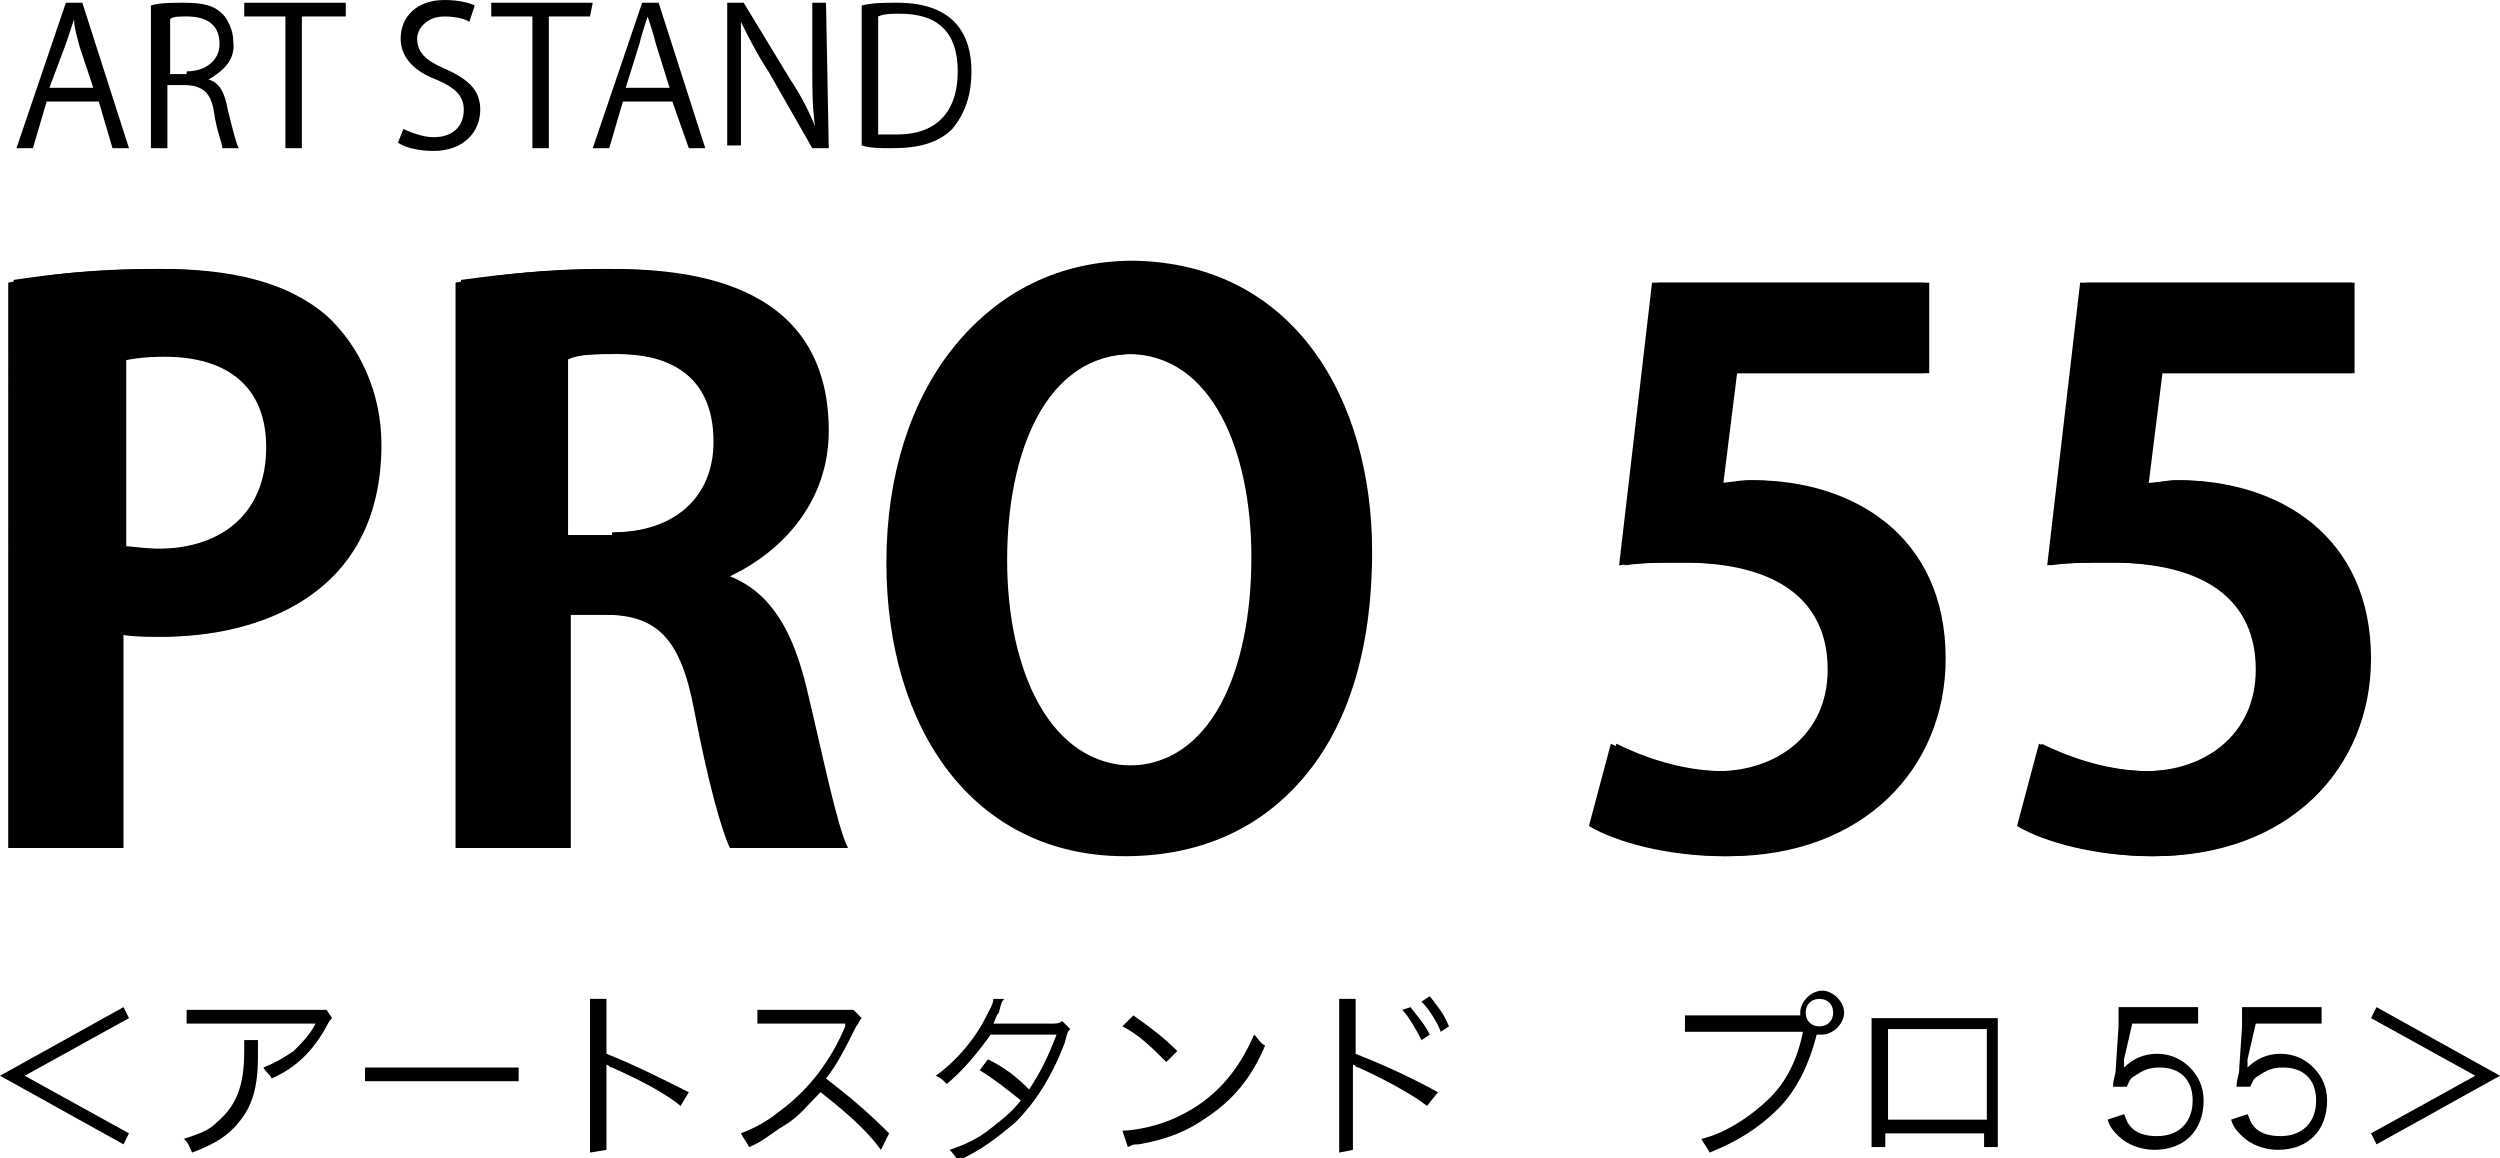
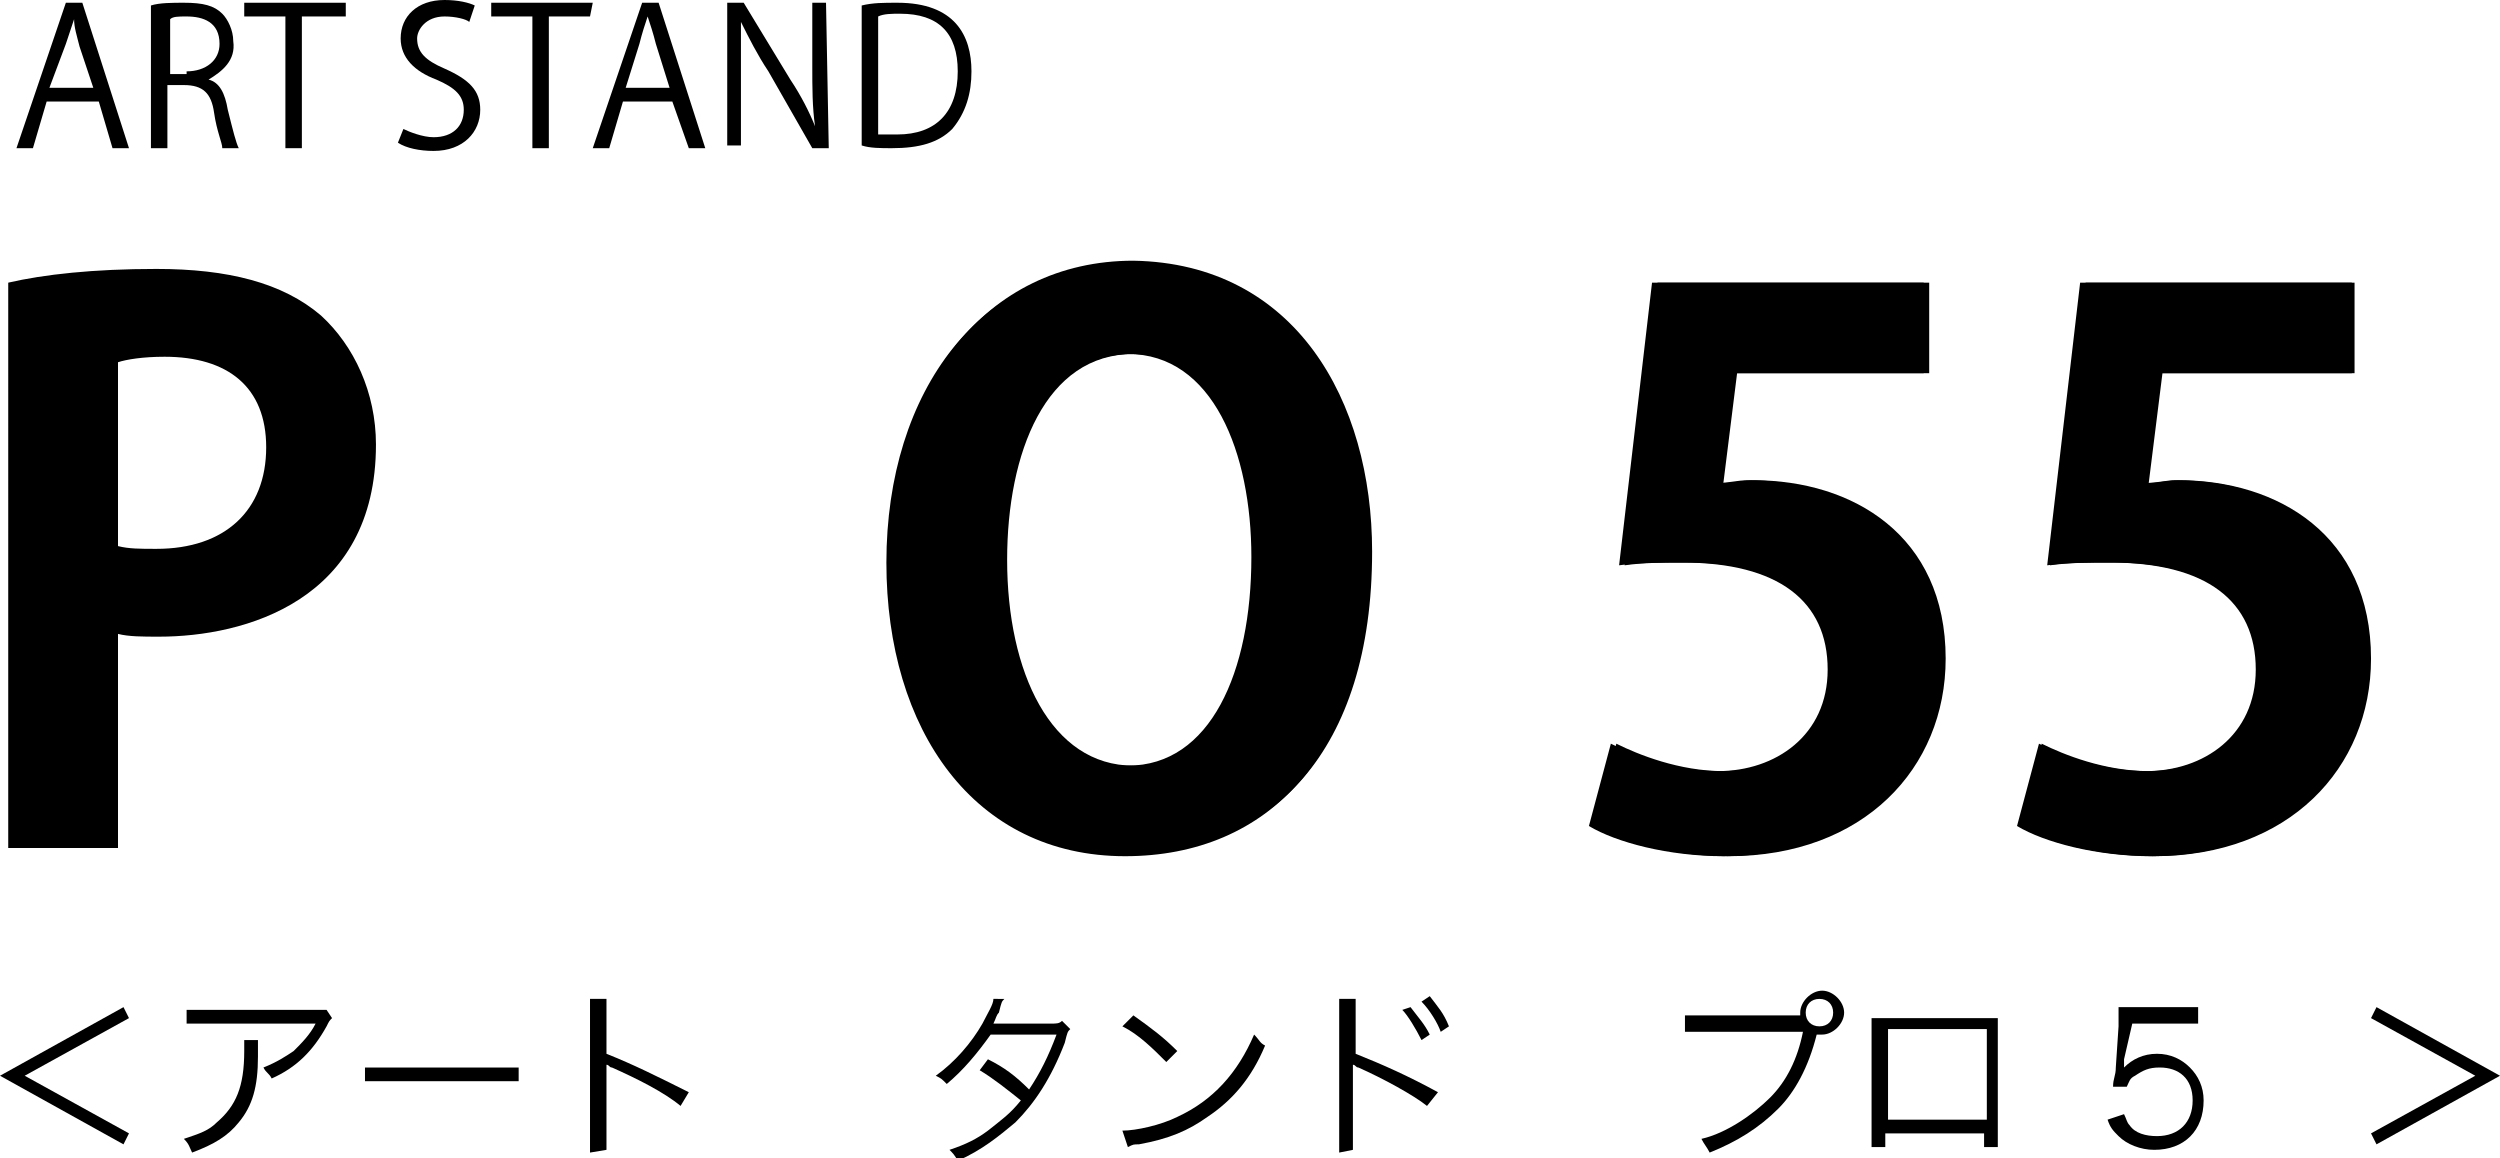
<svg xmlns="http://www.w3.org/2000/svg" version="1.1" id="レイヤー_1" x="0px" y="0px" viewBox="0 0 91.1 42.2" style="enable-background:new 0 0 91.1 42.2;" xml:space="preserve">
  <g>
    <g>
      <path d="M4.5,36.7l0.2,0.4l-3.8,2.1l3.8,2.1l-0.2,0.4L0,39.2L4.5,36.7z" />
      <path d="M9.4,38c0,0.1,0,0.1,0,0.5c0,1.1-0.2,1.8-0.7,2.4C8.3,41.4,7.8,41.7,7,42c-0.1-0.2-0.1-0.3-0.3-0.5    c0.6-0.2,0.9-0.3,1.2-0.6c0.7-0.6,1-1.3,1-2.6c0-0.2,0-0.2,0-0.4H9.4z M12.1,37.1c-0.1,0.1-0.1,0.1-0.2,0.3    c-0.5,0.9-1.1,1.5-2,1.9c-0.1-0.2-0.2-0.2-0.3-0.4c0.5-0.2,0.8-0.4,1.1-0.6c0.3-0.3,0.6-0.6,0.8-1H7.6c-0.4,0-0.6,0-0.8,0v-0.5    c0.2,0,0.4,0,0.8,0h3.7c0.5,0,0.5,0,0.6,0L12.1,37.1z" />
      <path d="M13.3,38.9c0.2,0,0.4,0,0.8,0h4c0.5,0,0.6,0,0.8,0v0.5c-0.2,0-0.4,0-0.8,0h-4c-0.5,0-0.6,0-0.8,0L13.3,38.9L13.3,38.9z" />
      <path d="M21.5,42c0-0.2,0-0.4,0-0.7v-4.2c0-0.4,0-0.5,0-0.7h0.6c0,0.2,0,0.3,0,0.7v1.3c1,0.4,1.8,0.8,3,1.4l-0.3,0.5    c-0.6-0.5-1.6-1-2.5-1.4c-0.1,0-0.1-0.1-0.2-0.1l0,0c0,0.1,0,0.2,0,0.4v2c0,0.4,0,0.5,0,0.7L21.5,42L21.5,42z" />
-       <path d="M32.1,41.9c-0.5-0.7-1.3-1.4-2.2-2.1c-0.5,0.5-0.8,0.9-1.3,1.2c-0.5,0.3-0.8,0.6-1.3,0.8c-0.1-0.2-0.2-0.3-0.3-0.5    c0.5-0.2,0.9-0.4,1.4-0.8c1.1-0.8,1.9-1.9,2.4-3.1c0,0,0,0,0-0.1c0,0,0,0,0,0c-0.1,0-0.1,0-0.2,0l-2.3,0c-0.3,0-0.5,0-0.7,0l0-0.5    c0.2,0,0.3,0,0.5,0c0,0,0.1,0,0.2,0l2.4,0c0.2,0,0.3,0,0.4,0l0.3,0.3c-0.1,0.1-0.1,0.2-0.2,0.3c-0.4,0.8-0.7,1.4-1.1,1.9    c0.9,0.7,1.5,1.2,2.3,2L32.1,41.9z" />
      <path d="M36.6,36.4c-0.1,0.1-0.1,0.1-0.2,0.5c-0.1,0.1-0.1,0.2-0.2,0.4c0.1,0,0.1,0,2.1,0c0.2,0,0.3,0,0.4-0.1l0.3,0.3    c-0.1,0.1-0.1,0.1-0.2,0.5c-0.5,1.3-1.1,2.2-1.8,2.9c-0.6,0.5-1.2,1-2.1,1.4c-0.1-0.2-0.2-0.3-0.3-0.4c0.6-0.2,1-0.4,1.4-0.7    c0.5-0.4,0.8-0.6,1.2-1.1c-0.5-0.4-1-0.8-1.5-1.1l0.3-0.4c0.6,0.3,1,0.6,1.5,1.1c0.4-0.6,0.7-1.2,1-2l-2.4,0    c-0.5,0.7-1,1.3-1.6,1.8c-0.2-0.2-0.2-0.2-0.4-0.3c0.7-0.5,1.3-1.2,1.7-1.9c0.2-0.4,0.4-0.7,0.4-0.9L36.6,36.4z" />
      <path d="M40.9,41.2c0.5,0,1.4-0.2,2-0.5c1.3-0.6,2.2-1.6,2.8-3c0.2,0.2,0.2,0.3,0.4,0.4c-0.5,1.2-1.2,2-2.1,2.6    c-0.7,0.5-1.4,0.8-2.5,1c-0.2,0-0.2,0-0.4,0.1L40.9,41.2z M41.3,37c0.7,0.5,1.1,0.8,1.6,1.3l-0.4,0.4c-0.5-0.5-1-1-1.6-1.3    L41.3,37z" />
      <path d="M48.8,42c0-0.2,0-0.3,0-0.7v-4.2c0-0.4,0-0.5,0-0.7h0.6c0,0.2,0,0.3,0,0.7v1.3c1,0.4,1.9,0.8,3,1.4L52,40.3    c-0.5-0.4-1.6-1-2.5-1.4c-0.1,0-0.1-0.1-0.2-0.1l0,0c0,0.1,0,0.2,0,0.4v2c0,0.4,0,0.6,0,0.7L48.8,42L48.8,42z M51.4,36.7    c0.3,0.4,0.5,0.6,0.7,1l-0.3,0.2c-0.2-0.4-0.5-0.9-0.7-1.1L51.4,36.7z M52.1,36.3c0.3,0.4,0.5,0.6,0.7,1.1l-0.3,0.2    c-0.1-0.3-0.4-0.8-0.7-1.1L52.1,36.3z" />
      <path d="M65.6,37.1c0-0.1,0-0.1,0-0.2c0-0.4,0.4-0.8,0.8-0.8c0.4,0,0.8,0.4,0.8,0.8c0,0.4-0.4,0.8-0.8,0.8c-0.1,0-0.1,0-0.2,0    c0,0,0,0,0,0c-0.3,1.2-0.8,2.1-1.4,2.7c-0.7,0.7-1.5,1.2-2.5,1.6c-0.1-0.2-0.2-0.3-0.3-0.5c0.9-0.2,1.9-0.9,2.5-1.5    c0.6-0.6,1-1.4,1.2-2.4h-3.5c-0.4,0-0.6,0-0.8,0V37c0.2,0,0.4,0,0.8,0h3.4L65.6,37.1L65.6,37.1z M65.8,36.9c0,0.3,0.2,0.5,0.5,0.5    c0.3,0,0.5-0.2,0.5-0.5s-0.2-0.5-0.5-0.5C66,36.4,65.8,36.6,65.8,36.9z" />
      <path d="M68.7,41.3v0.5h-0.5c0-0.1,0-0.3,0-0.5v-3.7c0-0.3,0-0.4,0-0.5c0.1,0,0.3,0,0.5,0h3.6c0.3,0,0.4,0,0.5,0    c0,0.2,0,0.2,0,0.5v3.7c0,0.2,0,0.4,0,0.5h-0.5v-0.5L68.7,41.3L68.7,41.3z M72.4,37.5h-3.6v3.3h3.6V37.5z" />
      <path d="M77.4,38.6c0,0.1,0,0.1,0,0.3c0.3-0.3,0.7-0.5,1.2-0.5c0.5,0,0.9,0.2,1.2,0.5c0.3,0.3,0.5,0.7,0.5,1.2    c0,1.1-0.7,1.8-1.8,1.8c-0.5,0-1-0.2-1.3-0.5c-0.2-0.2-0.3-0.3-0.4-0.6l0.6-0.2c0.1,0.2,0.1,0.3,0.2,0.4c0.2,0.3,0.6,0.4,1,0.4    c0.8,0,1.3-0.5,1.3-1.3c0-0.8-0.5-1.2-1.2-1.2c-0.4,0-0.6,0.1-0.9,0.3c-0.2,0.1-0.2,0.2-0.3,0.4l-0.5,0c0-0.3,0.1-0.4,0.1-0.7    l0.1-1.5c0-0.2,0-0.3,0-0.4c0-0.1,0-0.1,0-0.3c0.2,0,0.3,0,0.7,0h1.4c0.4,0,0.5,0,0.8,0v0.6c-0.3,0-0.5,0-0.8,0h-1.6L77.4,38.6z" />
-       <path d="M81.9,38.6c0,0.1,0,0.1,0,0.3c0.3-0.3,0.7-0.5,1.2-0.5c0.5,0,0.9,0.2,1.2,0.5c0.3,0.3,0.5,0.7,0.5,1.2    c0,1.1-0.7,1.8-1.8,1.8c-0.5,0-1-0.2-1.3-0.5c-0.2-0.2-0.3-0.3-0.4-0.6l0.6-0.2c0.1,0.2,0.1,0.3,0.2,0.4c0.2,0.3,0.6,0.4,1,0.4    c0.8,0,1.3-0.5,1.3-1.3c0-0.8-0.5-1.2-1.2-1.2c-0.4,0-0.6,0.1-0.9,0.3c-0.2,0.1-0.2,0.2-0.3,0.4l-0.5,0c0-0.3,0.1-0.4,0.1-0.7    l0.1-1.5c0-0.2,0-0.3,0-0.4c0-0.1,0-0.1,0-0.3c0.2,0,0.3,0,0.7,0h1.4c0.4,0,0.5,0,0.8,0v0.6c-0.3,0-0.5,0-0.8,0h-1.6L81.9,38.6z" />
      <path d="M86.6,41.7l-0.2-0.4l3.8-2.1l-3.8-2.1l0.2-0.4l4.5,2.5L86.6,41.7z" />
    </g>
    <g>
      <path d="M4.7,5.4H4.1L3.6,3.7H1.7L1.2,5.4H0.6l1.8-5.3H3L4.7,5.4z M3.4,3.2L2.9,1.7C2.8,1.3,2.7,1,2.7,0.7h0    C2.6,1,2.5,1.3,2.4,1.6L1.8,3.2H3.4z" />
      <path d="M7.6,2.9C8,3,8.2,3.4,8.3,4c0.2,0.8,0.3,1.2,0.4,1.4H8.1C8.1,5.2,7.9,4.8,7.8,4.1C7.7,3.4,7.4,3.1,6.7,3.1H6.1v2.3H5.5    V0.2c0.3-0.1,0.8-0.1,1.2-0.1c0.7,0,1.1,0.1,1.4,0.4c0.2,0.2,0.4,0.6,0.4,1C8.6,2.2,8.1,2.6,7.6,2.9L7.6,2.9L7.6,2.9z M6.8,2.6    c0.7,0,1.2-0.4,1.2-1c0-0.8-0.6-1-1.2-1c-0.3,0-0.5,0-0.6,0.1v2H6.8z" />
      <path d="M12.6,0.6H11v4.8h-0.6V0.6H8.9V0.1h3.7L12.6,0.6L12.6,0.6z" />
      <path d="M17.1,0.8c-0.1-0.1-0.5-0.2-0.9-0.2c-0.7,0-1,0.5-1,0.8c0,0.5,0.3,0.8,1,1.1c0.9,0.4,1.3,0.8,1.3,1.5    c0,0.8-0.6,1.5-1.7,1.5c-0.5,0-1-0.1-1.3-0.3l0.2-0.5C14.9,4.8,15.4,5,15.8,5c0.7,0,1.1-0.4,1.1-1c0-0.5-0.3-0.8-1-1.1    c-0.8-0.3-1.3-0.8-1.3-1.5c0-0.8,0.6-1.4,1.6-1.4c0.5,0,0.9,0.1,1.1,0.2L17.1,0.8z" />
      <path d="M21.5,0.6H20v4.8h-0.6V0.6h-1.5V0.1h3.7L21.5,0.6L21.5,0.6z" />
      <path d="M25.7,5.4h-0.6l-0.6-1.7h-1.8l-0.5,1.7h-0.6l1.8-5.3H24L25.7,5.4z M24.4,3.2l-0.5-1.6c-0.1-0.4-0.2-0.7-0.3-1h0    c-0.1,0.3-0.2,0.6-0.3,1l-0.5,1.6H24.4z" />
      <path d="M30.2,5.4h-0.6L28,2.6c-0.4-0.6-0.7-1.2-1-1.8l0,0c0,0.7,0,1.3,0,2.2v2.3h-0.5V0.1h0.6l1.7,2.8c0.4,0.6,0.7,1.2,0.9,1.7    l0,0c-0.1-0.7-0.1-1.4-0.1-2.2V0.1h0.5L30.2,5.4L30.2,5.4z" />
      <path d="M31.4,0.2c0.4-0.1,0.8-0.1,1.3-0.1c2.1,0,2.7,1.2,2.7,2.5c0,0.8-0.2,1.5-0.7,2.1c-0.5,0.5-1.2,0.7-2.2,0.7    c-0.4,0-0.8,0-1.1-0.1L31.4,0.2L31.4,0.2z M32,4.9c0.2,0,0.4,0,0.7,0c1.4,0,2.2-0.8,2.2-2.3c0-1.4-0.7-2.1-2.1-2.1    c-0.3,0-0.6,0-0.8,0.1L32,4.9L32,4.9z" />
    </g>
    <g>
      <path d="M0.3,10.3C1.6,10,3.4,9.8,5.7,9.8c2.6,0,4.6,0.5,6,1.7c1.2,1.1,2,2.8,2,4.7c0,5.7-4.8,7-7.9,7c-0.6,0-1.1,0-1.5-0.1v7.8    h-4V10.3z M4.3,19.9C4.7,20,5.1,20,5.7,20c2.5,0,4-1.4,4-3.7C9.7,14.1,8.3,13,6,13c-0.8,0-1.4,0.1-1.7,0.2V19.9z" />
-       <path d="M26.4,21c1.5,0.6,2.3,2,2.8,4.1c0.6,2.5,1.1,5,1.5,5.8h-4.1c-0.3-0.6-0.8-2.4-1.3-5c-0.5-2.7-1.4-3.5-3.3-3.5h-1.4v8.5h-4    V10.3C18,10,20,9.8,22,9.8c2.6,0,8,0.3,8,5.9C30,18.3,28.4,20.2,26.4,21L26.4,21L26.4,21z M22.3,19.4c2.3,0,3.7-1.3,3.7-3.3    c0-2.7-2-3.2-3.5-3.2c-0.9,0-1.5,0-1.9,0.2v6.4H22.3z" />
      <path d="M49.9,20.2c0,7.3-3.7,11-8.9,11c-5.5,0-8.7-4.6-8.7-10.7c0-6.3,3.5-10.9,8.9-10.9C47,9.7,49.9,14.6,49.9,20.2z M36.5,20.4    c0,4.1,1.6,7.5,4.6,7.5c3,0,4.5-3.4,4.5-7.6c0-3.8-1.4-7.4-4.5-7.4C38,13,36.5,16.6,36.5,20.4z" />
      <path d="M70.1,10.3v3.3h-7l-0.5,4c0.4,0,0.7-0.1,1.1-0.1c3.6,0,7,2,7,6.5c0,4-3,7.2-7.9,7.2c-2,0-3.9-0.5-4.9-1.1l0.8-3    c0.8,0.4,2.3,1,3.9,1c2.1,0,4-1.3,4-3.7c0-2.5-1.8-3.9-5.3-3.9c-0.9,0-1.6,0-2.3,0.1l1.2-10.3L70.1,10.3L70.1,10.3z" />
      <path d="M85.7,10.3v3.3h-7l-0.5,4c0.4,0,0.7-0.1,1.1-0.1c3.6,0,7,2,7,6.5c0,4-3,7.2-7.9,7.2c-2,0-3.9-0.5-4.9-1.1l0.8-3    c0.8,0.4,2.3,1,3.9,1c2.1,0,4-1.3,4-3.7c0-2.5-1.8-3.9-5.3-3.9c-0.9,0-1.6,0-2.3,0.1l1.2-10.3L85.7,10.3L85.7,10.3z" />
    </g>
    <g>
      <g>
-         <path d="M0.5,10.2C1.8,10,3.6,9.8,5.9,9.8c2.6,0,4.6,0.5,6,1.7c1.2,1.1,2,2.8,2,4.7c0,5.7-4.8,7-7.9,7c-0.6,0-1.1,0-1.5-0.1v7.8     h-4V10.2z M4.5,19.9C4.8,19.9,5.3,20,5.9,20c2.5,0,4-1.4,4-3.7c0-2.2-1.4-3.4-3.6-3.4c-0.8,0-1.4,0.1-1.7,0.2V19.9z" />
-         <path d="M26.6,21c1.5,0.6,2.3,2,2.8,4.1c0.6,2.5,1.1,5,1.5,5.8h-4.1c-0.3-0.6-0.8-2.4-1.3-5c-0.5-2.7-1.4-3.5-3.3-3.5h-1.4v8.5     h-4V10.2c1.4-0.2,3.4-0.4,5.4-0.4c2.6,0,8,0.3,8,5.9C30.2,18.3,28.5,20.1,26.6,21L26.6,21L26.6,21z M22.4,19.4     c2.3,0,3.7-1.3,3.7-3.3c0-2.7-2-3.2-3.5-3.2c-0.9,0-1.5,0-1.9,0.2v6.4H22.4z" />
        <path d="M50,20.1c0,7.3-3.7,11-8.9,11c-5.5,0-8.7-4.6-8.7-10.7c0-6.3,3.5-10.9,8.9-10.9C47.2,9.6,50,14.6,50,20.1z M36.7,20.4     c0,4.1,1.6,7.5,4.6,7.5c3,0,4.5-3.4,4.5-7.6c0-3.8-1.4-7.4-4.5-7.4C38.1,12.9,36.7,16.5,36.7,20.4z" />
        <path d="M70.3,10.3v3.3h-7l-0.5,4c0.4,0,0.7-0.1,1.1-0.1c3.6,0,7,2,7,6.5c0,4-3,7.2-7.9,7.2c-2,0-3.9-0.5-4.9-1.1l0.8-3     c0.8,0.4,2.3,1,3.9,1c2.1,0,4-1.3,4-3.7c0-2.5-1.8-3.9-5.3-3.9c-0.9,0-1.6,0-2.3,0.1l1.2-10.3L70.3,10.3L70.3,10.3z" />
        <path d="M85.8,10.3v3.3h-7l-0.5,4c0.4,0,0.7-0.1,1.1-0.1c3.6,0,7,2,7,6.5c0,4-3,7.2-7.9,7.2c-2,0-3.9-0.5-4.9-1.1l0.8-3     c0.8,0.4,2.3,1,3.9,1c2.1,0,4-1.3,4-3.7c0-2.5-1.8-3.9-5.3-3.9c-0.9,0-1.6,0-2.3,0.1L76,10.3L85.8,10.3L85.8,10.3z" />
      </g>
    </g>
  </g>
</svg>